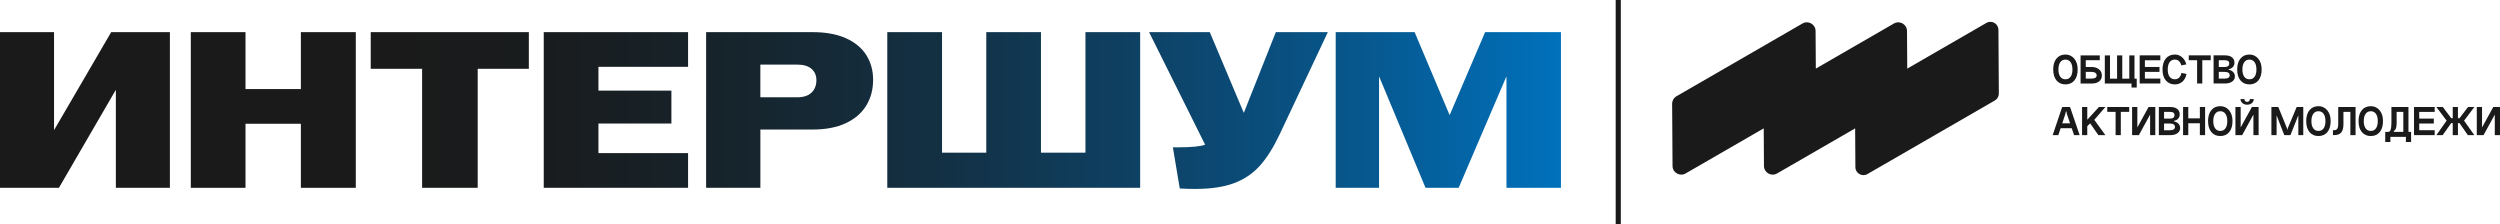
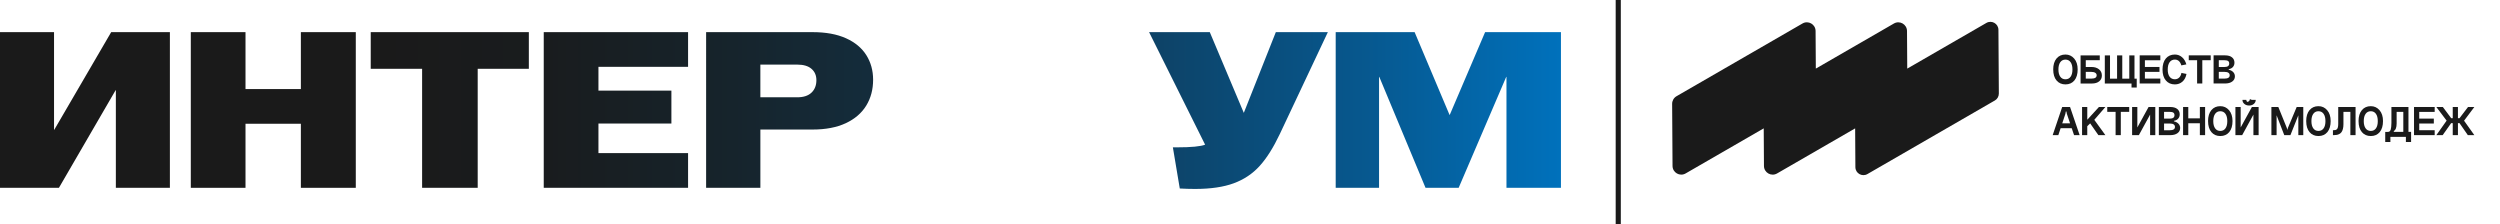
<svg xmlns="http://www.w3.org/2000/svg" id="_Слой_2" data-name="Слой 2" viewBox="0 0 1461.58 131">
  <defs>
    <style> .cls-1 { fill: url(#_Безымянный_градиент_10); } .cls-2 { fill: #1a1a1a; } </style>
    <linearGradient id="_Безымянный_градиент_10" data-name="Безымянный градиент 10" x1="0" y1="64.62" x2="912.58" y2="64.62" gradientUnits="userSpaceOnUse">
      <stop offset=".24" stop-color="#1a1a1a" />
      <stop offset=".35" stop-color="#191c1e" />
      <stop offset=".47" stop-color="#16242c" />
      <stop offset=".6" stop-color="#133043" />
      <stop offset=".73" stop-color="#0e4164" />
      <stop offset=".87" stop-color="#07578d" />
      <stop offset="1" stop-color="#0071bc" />
    </linearGradient>
  </defs>
  <g id="_Слой_1-2" data-name="Слой 1">
    <g>
      <g>
        <path class="cls-1" d="m0,18.79h31.59v57.08h.13l33.28-57.08h34.32v91.01h-31.59v-57.08h-.13l-33.15,57.08H0V18.79Z" />
        <path class="cls-1" d="m111.55,18.79h31.98v33.28h32.37V18.79h32.11v91.01h-32.11v-37.45h-32.37v37.45h-31.98V18.79Z" />
        <path class="cls-1" d="m246.77,40.24h-30.03v-21.45h92.44v21.45h-29.9v69.56h-32.5V40.24Z" />
        <path class="cls-1" d="m317.89,18.79h84.38v20.28h-52.4v13.91h42.65v19.24h-42.65v17.29h52.4v20.28h-84.38V18.79Z" />
        <path class="cls-1" d="m412.8,18.79h62.28c7.71,0,14.21,1.19,19.5,3.57,5.29,2.38,9.25,5.68,11.9,9.88,2.64,4.21,3.97,8.99,3.97,14.37,0,5.72-1.34,10.77-4.03,15.15-2.69,4.38-6.68,7.8-11.96,10.27-5.29,2.47-11.75,3.7-19.37,3.7h-30.55v34.06h-31.72V18.79Zm53.31,38.09c3.64,0,6.41-.91,8.32-2.73,1.91-1.82,2.86-4.25,2.86-7.28,0-2.77-.95-4.98-2.86-6.63-1.91-1.65-4.68-2.47-8.32-2.47h-21.58v19.11h21.58Z" />
-         <path class="cls-1" d="m518.76,18.79h31.98v70.47h25.87V18.79h31.98v70.47h26V18.79h31.98v91.01h-147.83V18.79Z" />
        <path class="cls-1" d="m689.73,110.19l-4.03-24.05h2.34c8.41,0,13.91-.52,16.51-1.56l-32.76-65.79h35.49l19.89,47.2,18.72-47.2h30.42l-28.08,59.55c-3.73,7.89-7.65,14.11-11.77,18.66-4.12,4.55-9.17,7.93-15.15,10.14-5.98,2.21-13.52,3.32-22.62,3.32-2.86,0-5.85-.09-8.97-.26Z" />
        <path class="cls-1" d="m780.87,18.79h46.16l20.41,48.37h.13l20.67-48.37h44.34v91.01h-31.85V44.92h-.13l-27.82,64.88h-19.37l-27.04-64.88h-.13v64.88h-25.35V18.79Z" />
      </g>
      <g>
        <g>
          <path class="cls-2" d="m1200.37,40.62c0-2.73.65-4.87,1.94-6.42,1.29-1.54,3.03-2.32,5.21-2.32,2.05,0,3.75.78,5.11,2.35,1.36,1.57,2.04,3.69,2.04,6.38s-.64,4.89-1.92,6.43c-1.28,1.53-3.02,2.3-5.21,2.3s-3.93-.77-5.22-2.3c-1.29-1.53-1.94-3.68-1.94-6.43Zm4.14-4.26c-.73,1.01-1.09,2.43-1.09,4.25s.36,3.23,1.09,4.24c.73,1.01,1.74,1.51,3.02,1.51s2.29-.5,3.01-1.5c.72-1,1.08-2.41,1.08-4.24s-.36-3.25-1.08-4.26c-.72-1.01-1.72-1.52-3.01-1.52s-2.29.51-3.02,1.52Z" />
          <path class="cls-2" d="m1227.59,35.21h-8.18v3.95h3.35c1.81,0,3.27.46,4.39,1.37,1.12.91,1.67,2.11,1.67,3.59s-.52,2.59-1.57,3.43c-1.05.85-2.45,1.27-4.21,1.27h-6.67v-16.45h11.22v2.84Zm-8.18,10.74h3.35c2.01,0,3.02-.65,3.02-1.94,0-.6-.27-1.09-.82-1.45-.55-.36-1.34-.54-2.38-.54h-3.17v3.92Z" />
          <path class="cls-2" d="m1230.54,48.82v-16.45h3.04v13.61h4.13v-13.61h3.04v13.61h4.1v-13.61h3.04v13.61h1.31v5.21h-3.04v-2.36h-15.62Z" />
          <path class="cls-2" d="m1250.92,32.36h12.08v2.87h-9.03v3.92h8.53v2.87h-8.53v3.92h9.03v2.87h-12.08v-16.45Z" />
          <path class="cls-2" d="m1278.21,37.65l-2.94.58c-.3-1.09-.77-1.93-1.41-2.52-.64-.59-1.43-.88-2.36-.88-1.31,0-2.33.51-3.07,1.52-.74,1.01-1.11,2.45-1.11,4.31s.37,3.21,1.11,4.2c.74.99,1.76,1.48,3.07,1.48.99,0,1.82-.33,2.5-.98.68-.65,1.12-1.57,1.32-2.74l2.97.6c-.37,1.95-1.16,3.45-2.38,4.52-1.22,1.07-2.69,1.6-4.42,1.6-2.2,0-3.95-.76-5.26-2.29-1.31-1.53-1.96-3.66-1.96-6.39s.65-4.94,1.95-6.48c1.3-1.53,3.06-2.3,5.27-2.3,1.56,0,2.94.5,4.13,1.5,1.19,1,2.05,2.42,2.59,4.26Z" />
          <path class="cls-2" d="m1279.62,32.36h12.83v2.84h-4.91v13.61h-3.04v-13.61h-4.88v-2.84Z" />
          <path class="cls-2" d="m1302.97,40.44v.33c1.09.22,1.97.68,2.63,1.37.66.7.99,1.53.99,2.5,0,1.26-.52,2.27-1.56,3.03-1.04.76-2.45,1.14-4.23,1.14h-6.67v-16.45h6.67c1.78,0,3.15.39,4.1,1.16.96.77,1.43,1.81,1.43,3.12,0,.99-.29,1.82-.88,2.5-.59.68-1.42,1.11-2.49,1.3Zm-5.79-1.28h3.35c1.83,0,2.74-.67,2.74-2.01,0-.67-.21-1.16-.64-1.47-.43-.31-1.13-.47-2.1-.47h-3.35v3.95Zm0,6.79h3.35c2.01,0,3.02-.65,3.02-1.94s-1.01-1.99-3.02-1.99h-3.35v3.92Z" />
-           <path class="cls-2" d="m1307.93,40.62c0-2.73.65-4.87,1.94-6.42,1.29-1.54,3.03-2.32,5.21-2.32,2.05,0,3.75.78,5.11,2.35,1.36,1.57,2.04,3.69,2.04,6.38s-.64,4.89-1.92,6.43c-1.28,1.53-3.02,2.3-5.21,2.3s-3.93-.77-5.22-2.3c-1.29-1.53-1.94-3.68-1.94-6.43Zm4.14-4.26c-.73,1.01-1.09,2.43-1.09,4.25s.36,3.23,1.09,4.24c.73,1.01,1.74,1.51,3.02,1.51s2.29-.5,3.01-1.5c.72-1,1.08-2.41,1.08-4.24s-.36-3.25-1.08-4.26c-.72-1.01-1.72-1.52-3.01-1.52s-2.29.51-3.02,1.52Z" />
          <path class="cls-2" d="m1207.49,66.58l-4.13,12.43h-3.3l5.56-16.45h4.6l5.61,16.45h-3.27l-4.2-12.43-.28-1.41h-.33l-.28,1.41Zm-3.4,5.51h7.82v2.84h-7.82v-2.84Z" />
          <path class="cls-2" d="m1217.25,62.55h3.04v7.45l6.82-7.45h3.77l-6.49,7.5,6.49,8.96h-4.1l-4.81-6.89-1.69,1.66v5.23h-3.04v-16.45Z" />
          <path class="cls-2" d="m1231.97,62.55h12.83v2.84h-4.91v13.61h-3.04v-13.61h-4.88v-2.84Z" />
          <path class="cls-2" d="m1249.56,62.55v11.95l6.57-11.95h3.93v16.45h-3.04v-12l-6.57,12h-3.95v-16.45h3.07Z" />
          <path class="cls-2" d="m1270.97,70.63v.33c1.09.22,1.97.68,2.63,1.37.66.7.99,1.53.99,2.5,0,1.26-.52,2.27-1.56,3.03-1.04.76-2.45,1.14-4.23,1.14h-6.67v-16.45h6.67c1.78,0,3.15.39,4.1,1.16.96.77,1.43,1.81,1.43,3.12,0,.99-.29,1.82-.88,2.5-.59.68-1.42,1.11-2.49,1.3Zm-5.79-1.28h3.35c1.83,0,2.74-.67,2.74-2.01,0-.67-.21-1.16-.64-1.47-.43-.31-1.13-.47-2.1-.47h-3.35v3.95Zm0,6.79h3.35c2.01,0,3.02-.65,3.02-1.94s-1.01-1.99-3.02-1.99h-3.35v3.92Z" />
          <path class="cls-2" d="m1276.3,62.55h3.04v6.64h6.77v-6.64h3.07v16.45h-3.07v-6.94h-6.77v6.94h-3.04v-16.45Z" />
          <path class="cls-2" d="m1290.9,70.81c0-2.73.65-4.87,1.94-6.42,1.29-1.54,3.03-2.32,5.21-2.32,2.05,0,3.75.78,5.11,2.35,1.36,1.57,2.04,3.69,2.04,6.38s-.64,4.89-1.92,6.43c-1.28,1.53-3.02,2.3-5.21,2.3s-3.93-.77-5.22-2.3c-1.29-1.53-1.94-3.68-1.94-6.43Zm4.14-4.26c-.73,1.01-1.09,2.43-1.09,4.25s.36,3.23,1.09,4.24c.73,1.01,1.74,1.51,3.02,1.51s2.29-.5,3.01-1.5c.72-1,1.08-2.41,1.08-4.24s-.36-3.25-1.08-4.26c-.72-1.01-1.72-1.52-3.01-1.52s-2.29.51-3.02,1.52Z" />
-           <path class="cls-2" d="m1309.97,62.55v11.95l6.57-11.95h3.92v16.45h-3.04v-12l-6.57,12h-3.95v-16.45h3.07Zm5.38-4.63c0,.45-.15.84-.46,1.16-.31.32-.69.48-1.15.48s-.83-.16-1.14-.48c-.31-.32-.47-.7-.47-1.16h-2.26c0,.94.37,1.72,1.11,2.35.74.63,1.66.94,2.77.94s2.03-.31,2.77-.94c.74-.63,1.11-1.41,1.11-2.35h-2.26Z" />
+           <path class="cls-2" d="m1309.97,62.55v11.95l6.57-11.95h3.92v16.45h-3.04v-12l-6.57,12h-3.95v-16.45h3.07Zm5.38-4.63c0,.45-.15.84-.46,1.16-.31.32-.69.48-1.15.48c-.31-.32-.47-.7-.47-1.16h-2.26c0,.94.37,1.72,1.11,2.35.74.63,1.66.94,2.77.94s2.03-.31,2.77-.94c.74-.63,1.11-1.41,1.11-2.35h-2.26Z" />
          <path class="cls-2" d="m1337.59,74.78l5.13-12.23h3.85v16.45h-2.89v-11.6l-4.63,11.6h-3.6l-4.48-11.6v11.6h-3.04v-16.45h4.05l4.96,12.23.3,1.18.35-1.18Z" />
          <path class="cls-2" d="m1348.28,70.81c0-2.73.65-4.87,1.94-6.42,1.29-1.54,3.03-2.32,5.21-2.32,2.05,0,3.75.78,5.11,2.35,1.36,1.57,2.04,3.69,2.04,6.38s-.64,4.89-1.92,6.43c-1.28,1.53-3.02,2.3-5.21,2.3s-3.93-.77-5.22-2.3c-1.29-1.53-1.94-3.68-1.94-6.43Zm4.14-4.26c-.73,1.01-1.09,2.43-1.09,4.25s.36,3.23,1.09,4.24c.73,1.01,1.74,1.51,3.02,1.51s2.29-.5,3.01-1.5c.72-1,1.08-2.41,1.08-4.24s-.36-3.25-1.08-4.26c-.72-1.01-1.72-1.52-3.01-1.52s-2.29.51-3.02,1.52Z" />
          <path class="cls-2" d="m1377.14,62.55v16.45h-3.04v-13.61h-4.05v7.22c0,1.06-.11,1.98-.31,2.76-.21.78-.48,1.4-.81,1.86-.33.46-.74.83-1.25,1.09-.5.27-1.01.45-1.51.54-.5.09-1.07.14-1.71.14h-.55v-2.89h.55c.4,0,.73-.04.99-.11.26-.08.52-.23.78-.47.26-.23.45-.62.58-1.14.13-.53.19-1.21.19-2.05v-9.79h10.14Z" />
          <path class="cls-2" d="m1378.88,70.81c0-2.73.65-4.87,1.94-6.42,1.29-1.54,3.03-2.32,5.21-2.32,2.05,0,3.75.78,5.11,2.35,1.36,1.57,2.04,3.69,2.04,6.38s-.64,4.89-1.92,6.43c-1.28,1.53-3.02,2.3-5.21,2.3s-3.93-.77-5.22-2.3c-1.29-1.53-1.94-3.68-1.94-6.43Zm4.14-4.26c-.73,1.01-1.09,2.43-1.09,4.25s.36,3.23,1.09,4.24c.73,1.01,1.74,1.51,3.02,1.51s2.29-.5,3.01-1.5c.72-1,1.08-2.41,1.08-4.24s-.36-3.25-1.08-4.26c-.72-1.01-1.72-1.52-3.01-1.52s-2.29.51-3.02,1.52Z" />
          <path class="cls-2" d="m1409.6,77.12v5.91h-3.04v-3.02h-9.06v3.02h-3.02v-5.91h1.41c.27,0,.5-.03.69-.08.19-.05.39-.18.6-.38.21-.2.37-.49.49-.86.12-.37.22-.89.3-1.56.08-.67.13-1.48.13-2.42v-9.26h9.96v14.54h1.53Zm-4.55,0v-11.7h-3.9v6.69c0,2.42-.56,3.92-1.69,4.5l.08.5h5.51Z" />
          <path class="cls-2" d="m1411.31,62.55h12.08v2.87h-9.03v3.92h8.53v2.87h-8.53v3.92h9.03v2.87h-12.08v-16.45Z" />
          <path class="cls-2" d="m1436.99,69.1h.91l4.98-6.54h3.7l-6.01,8,6.01,8.45h-3.8l-4.88-7.04h-.91v7.04h-3.04v-7.04h-.91l-4.98,7.04h-3.7l6.01-8.48-6.01-7.98h3.8l4.88,6.54h.91v-6.54h3.04v6.54Z" />
-           <path class="cls-2" d="m1451.08,62.55v11.95l6.57-11.95h3.92v16.45h-3.04v-12l-6.57,12h-3.95v-16.45h3.07Z" />
        </g>
        <path class="cls-2" d="m1166.23,58.76l-74.47,43c-3.12,1.8-7.02-.43-7.04-4.03l-.14-22.68-45.66,26.36c-3.39,1.96-7.63-.47-7.65-4.39l-.14-21.98-45.66,26.36c-3.39,1.96-7.63-.47-7.65-4.39l-.23-36.3c-.01-1.83.96-3.53,2.55-4.45l73.66-42.53c3.39-1.96,7.63.47,7.65,4.39l.14,21.98,45.66-26.36c3.39-1.96,7.63.47,7.65,4.39l.14,21.98,46.27-26.71c3.12-1.8,7.02.43,7.04,4.03l.24,37.24c.01,1.69-.88,3.25-2.35,4.1Z" />
      </g>
      <rect class="cls-2" x="944.58" width="3" height="131" />
    </g>
  </g>
</svg>